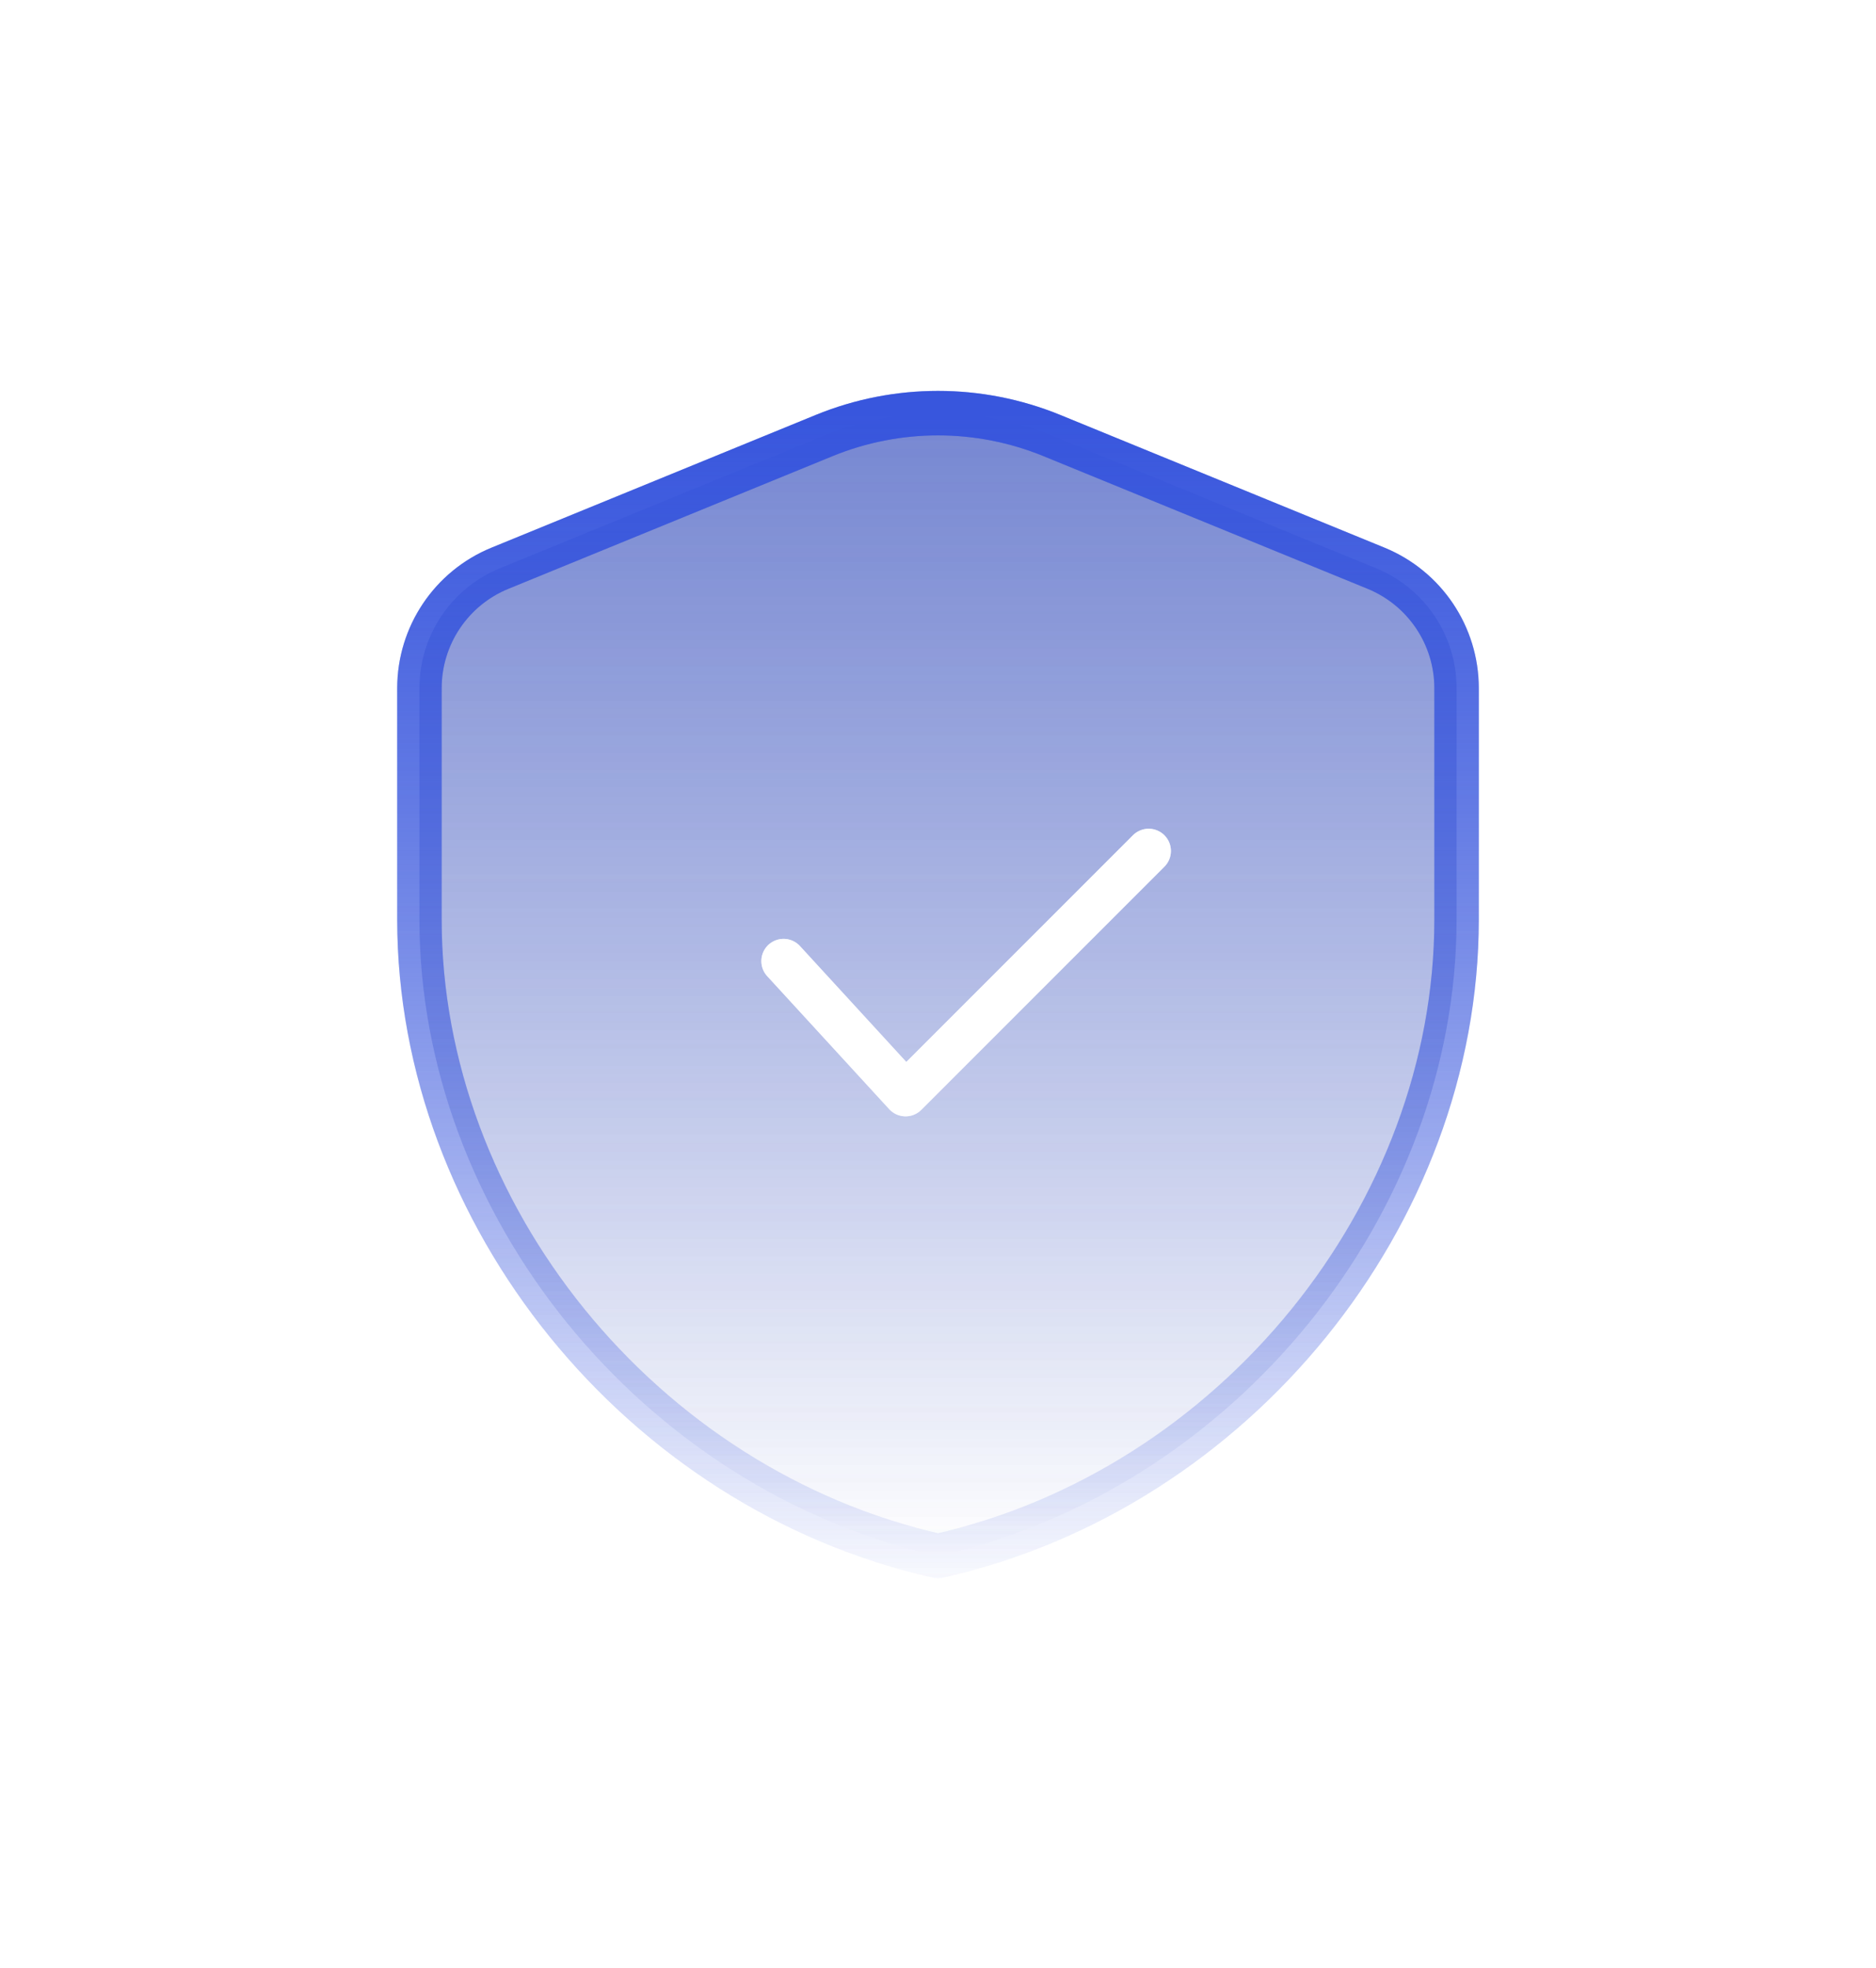
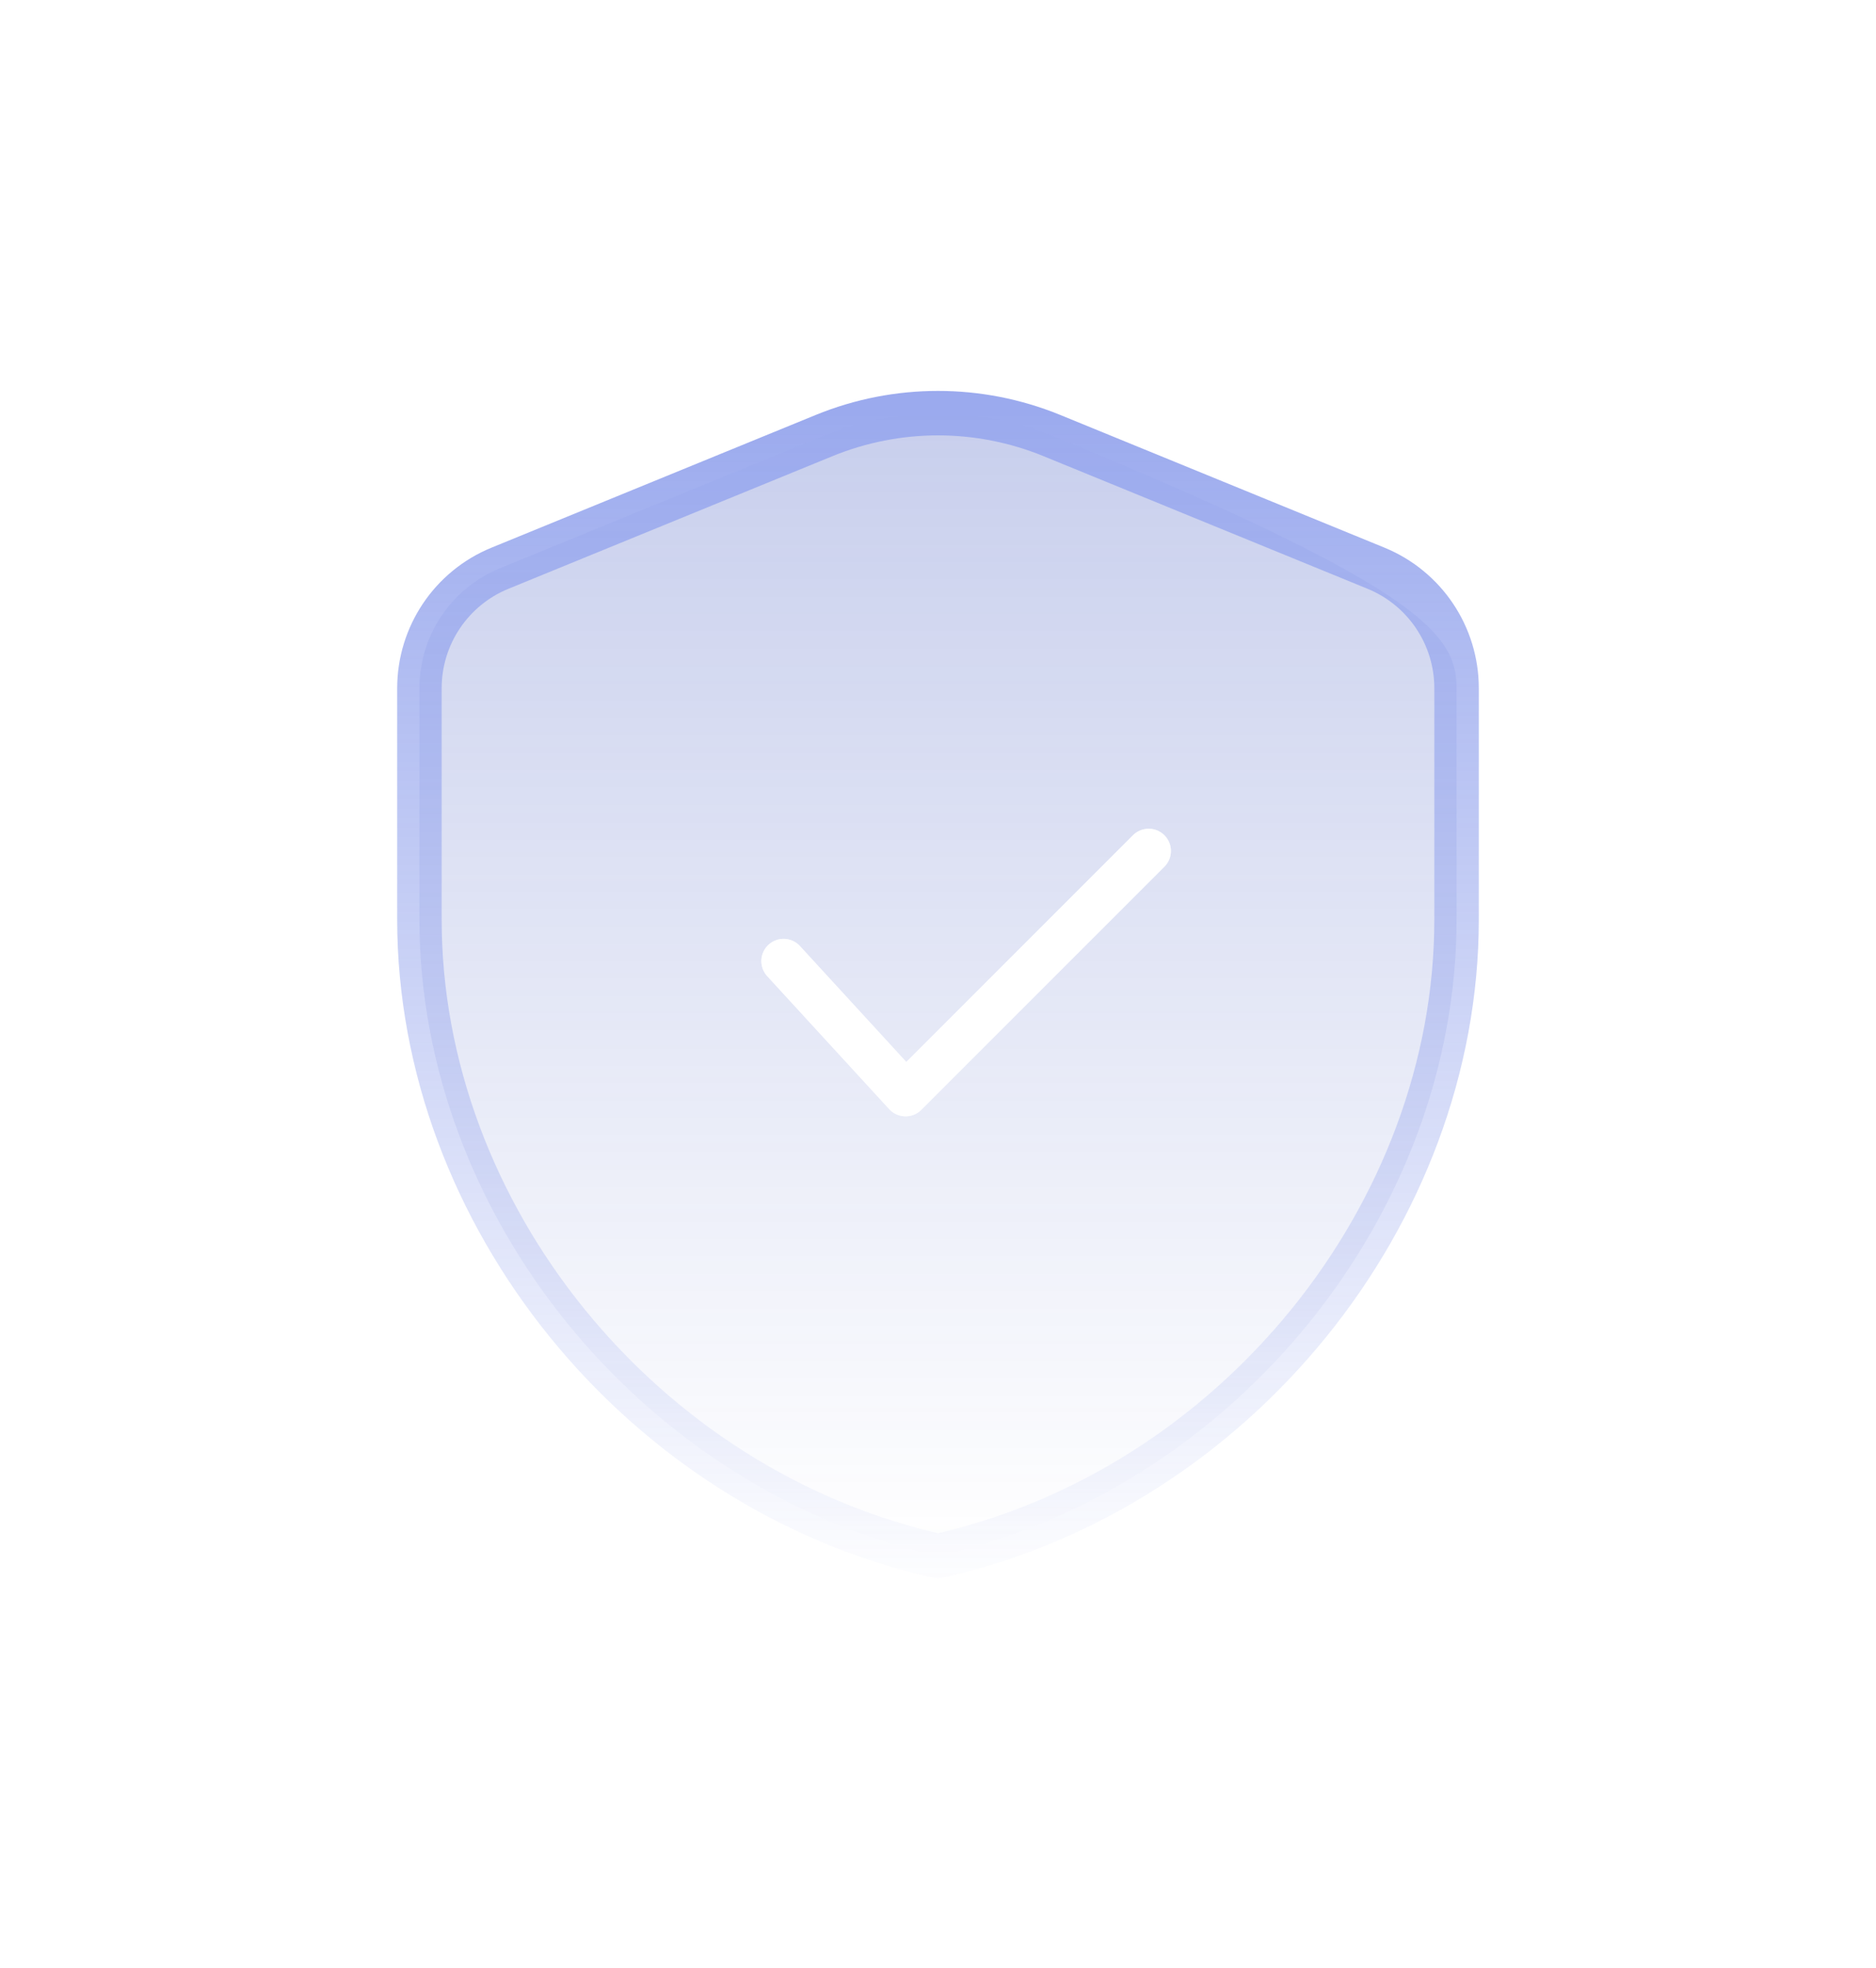
<svg xmlns="http://www.w3.org/2000/svg" width="164" height="172" viewBox="0 0 164 172" fill="none">
  <g opacity="0.5" filter="url(#filter0_f_344_3500)">
-     <path fill-rule="evenodd" clip-rule="evenodd" d="M127.333 80.364C127.333 106.097 107.993 130.157 82 136C56.007 130.157 36.666 106.097 36.666 80.364V60.151C36.666 55.55 39.449 51.402 43.71 49.662L72.043 38.068C78.424 35.456 85.576 35.456 91.956 38.068L120.29 49.662C124.551 51.408 127.333 55.55 127.333 60.151V80.364Z" fill="url(#paint0_linear_344_3500)" />
+     <path fill-rule="evenodd" clip-rule="evenodd" d="M127.333 80.364C127.333 106.097 107.993 130.157 82 136C56.007 130.157 36.666 106.097 36.666 80.364V60.151C36.666 55.55 39.449 51.402 43.71 49.662L72.043 38.068C78.424 35.456 85.576 35.456 91.956 38.068C124.551 51.408 127.333 55.55 127.333 60.151V80.364Z" fill="url(#paint0_linear_344_3500)" />
    <path fill-rule="evenodd" clip-rule="evenodd" d="M127.333 80.364C127.333 106.097 107.993 130.157 82 136C56.007 130.157 36.666 106.097 36.666 80.364V60.151C36.666 55.55 39.449 51.402 43.71 49.662L72.043 38.068C78.424 35.456 85.576 35.456 91.956 38.068L120.29 49.662C124.551 51.408 127.333 55.55 127.333 60.151V80.364Z" stroke="url(#paint1_linear_344_3500)" stroke-width="3.888" stroke-linecap="round" stroke-linejoin="round" />
  </g>
-   <path fill-rule="evenodd" clip-rule="evenodd" d="M127.334 80.364C127.334 106.097 107.993 130.157 82 136C56.007 130.157 36.667 106.097 36.667 80.364V60.151C36.667 55.55 39.449 51.402 43.711 49.662L72.044 38.068C78.425 35.456 85.576 35.456 91.957 38.068L120.29 49.662C124.551 51.408 127.334 55.55 127.334 60.151V80.364Z" fill="url(#paint2_linear_344_3500)" stroke="url(#paint3_linear_344_3500)" stroke-width="3.888" stroke-linecap="round" stroke-linejoin="round" />
  <g opacity="0.6" filter="url(#filter1_f_344_3500)">
    <path d="M100.417 74.375L79.167 95.625L68.5 84" stroke="white" stroke-width="3.888" stroke-linecap="round" stroke-linejoin="round" />
  </g>
  <path d="M100.417 74.375L79.167 95.625L68.5 84" stroke="white" stroke-width="3.888" stroke-linecap="round" stroke-linejoin="round" />
  <defs>
    <filter id="filter0_f_344_3500" x="0.723" y="0.165" width="162.555" height="171.779" filterUnits="userSpaceOnUse" color-interpolation-filters="sRGB">
      <feFlood flood-opacity="0" result="BackgroundImageFix" />
      <feBlend mode="normal" in="SourceGraphic" in2="BackgroundImageFix" result="shape" />
      <feGaussianBlur stdDeviation="17" result="effect1_foregroundBlur_344_3500" />
    </filter>
    <filter id="filter1_f_344_3500" x="53.556" y="59.431" width="61.805" height="51.138" filterUnits="userSpaceOnUse" color-interpolation-filters="sRGB">
      <feFlood flood-opacity="0" result="BackgroundImageFix" />
      <feBlend mode="normal" in="SourceGraphic" in2="BackgroundImageFix" result="shape" />
      <feGaussianBlur stdDeviation="6.5" result="effect1_foregroundBlur_344_3500" />
    </filter>
    <linearGradient id="paint0_linear_344_3500" x1="82" y1="-57.5" x2="82" y2="136" gradientUnits="userSpaceOnUse">
      <stop stop-color="#2943B8" />
      <stop offset="1" stop-color="#2943B8" stop-opacity="0" />
    </linearGradient>
    <linearGradient id="paint1_linear_344_3500" x1="82" y1="36.109" x2="82" y2="140.5" gradientUnits="userSpaceOnUse">
      <stop stop-color="#3856DD" />
      <stop offset="1" stop-color="#3856DD" stop-opacity="0" />
    </linearGradient>
    <linearGradient id="paint2_linear_344_3500" x1="82" y1="-57.5" x2="82" y2="136" gradientUnits="userSpaceOnUse">
      <stop stop-color="#2943B8" />
      <stop offset="1" stop-color="#2943B8" stop-opacity="0" />
    </linearGradient>
    <linearGradient id="paint3_linear_344_3500" x1="82" y1="36.109" x2="82" y2="140.5" gradientUnits="userSpaceOnUse">
      <stop stop-color="#3856DD" />
      <stop offset="1" stop-color="#3856DD" stop-opacity="0" />
    </linearGradient>
  </defs>
</svg>